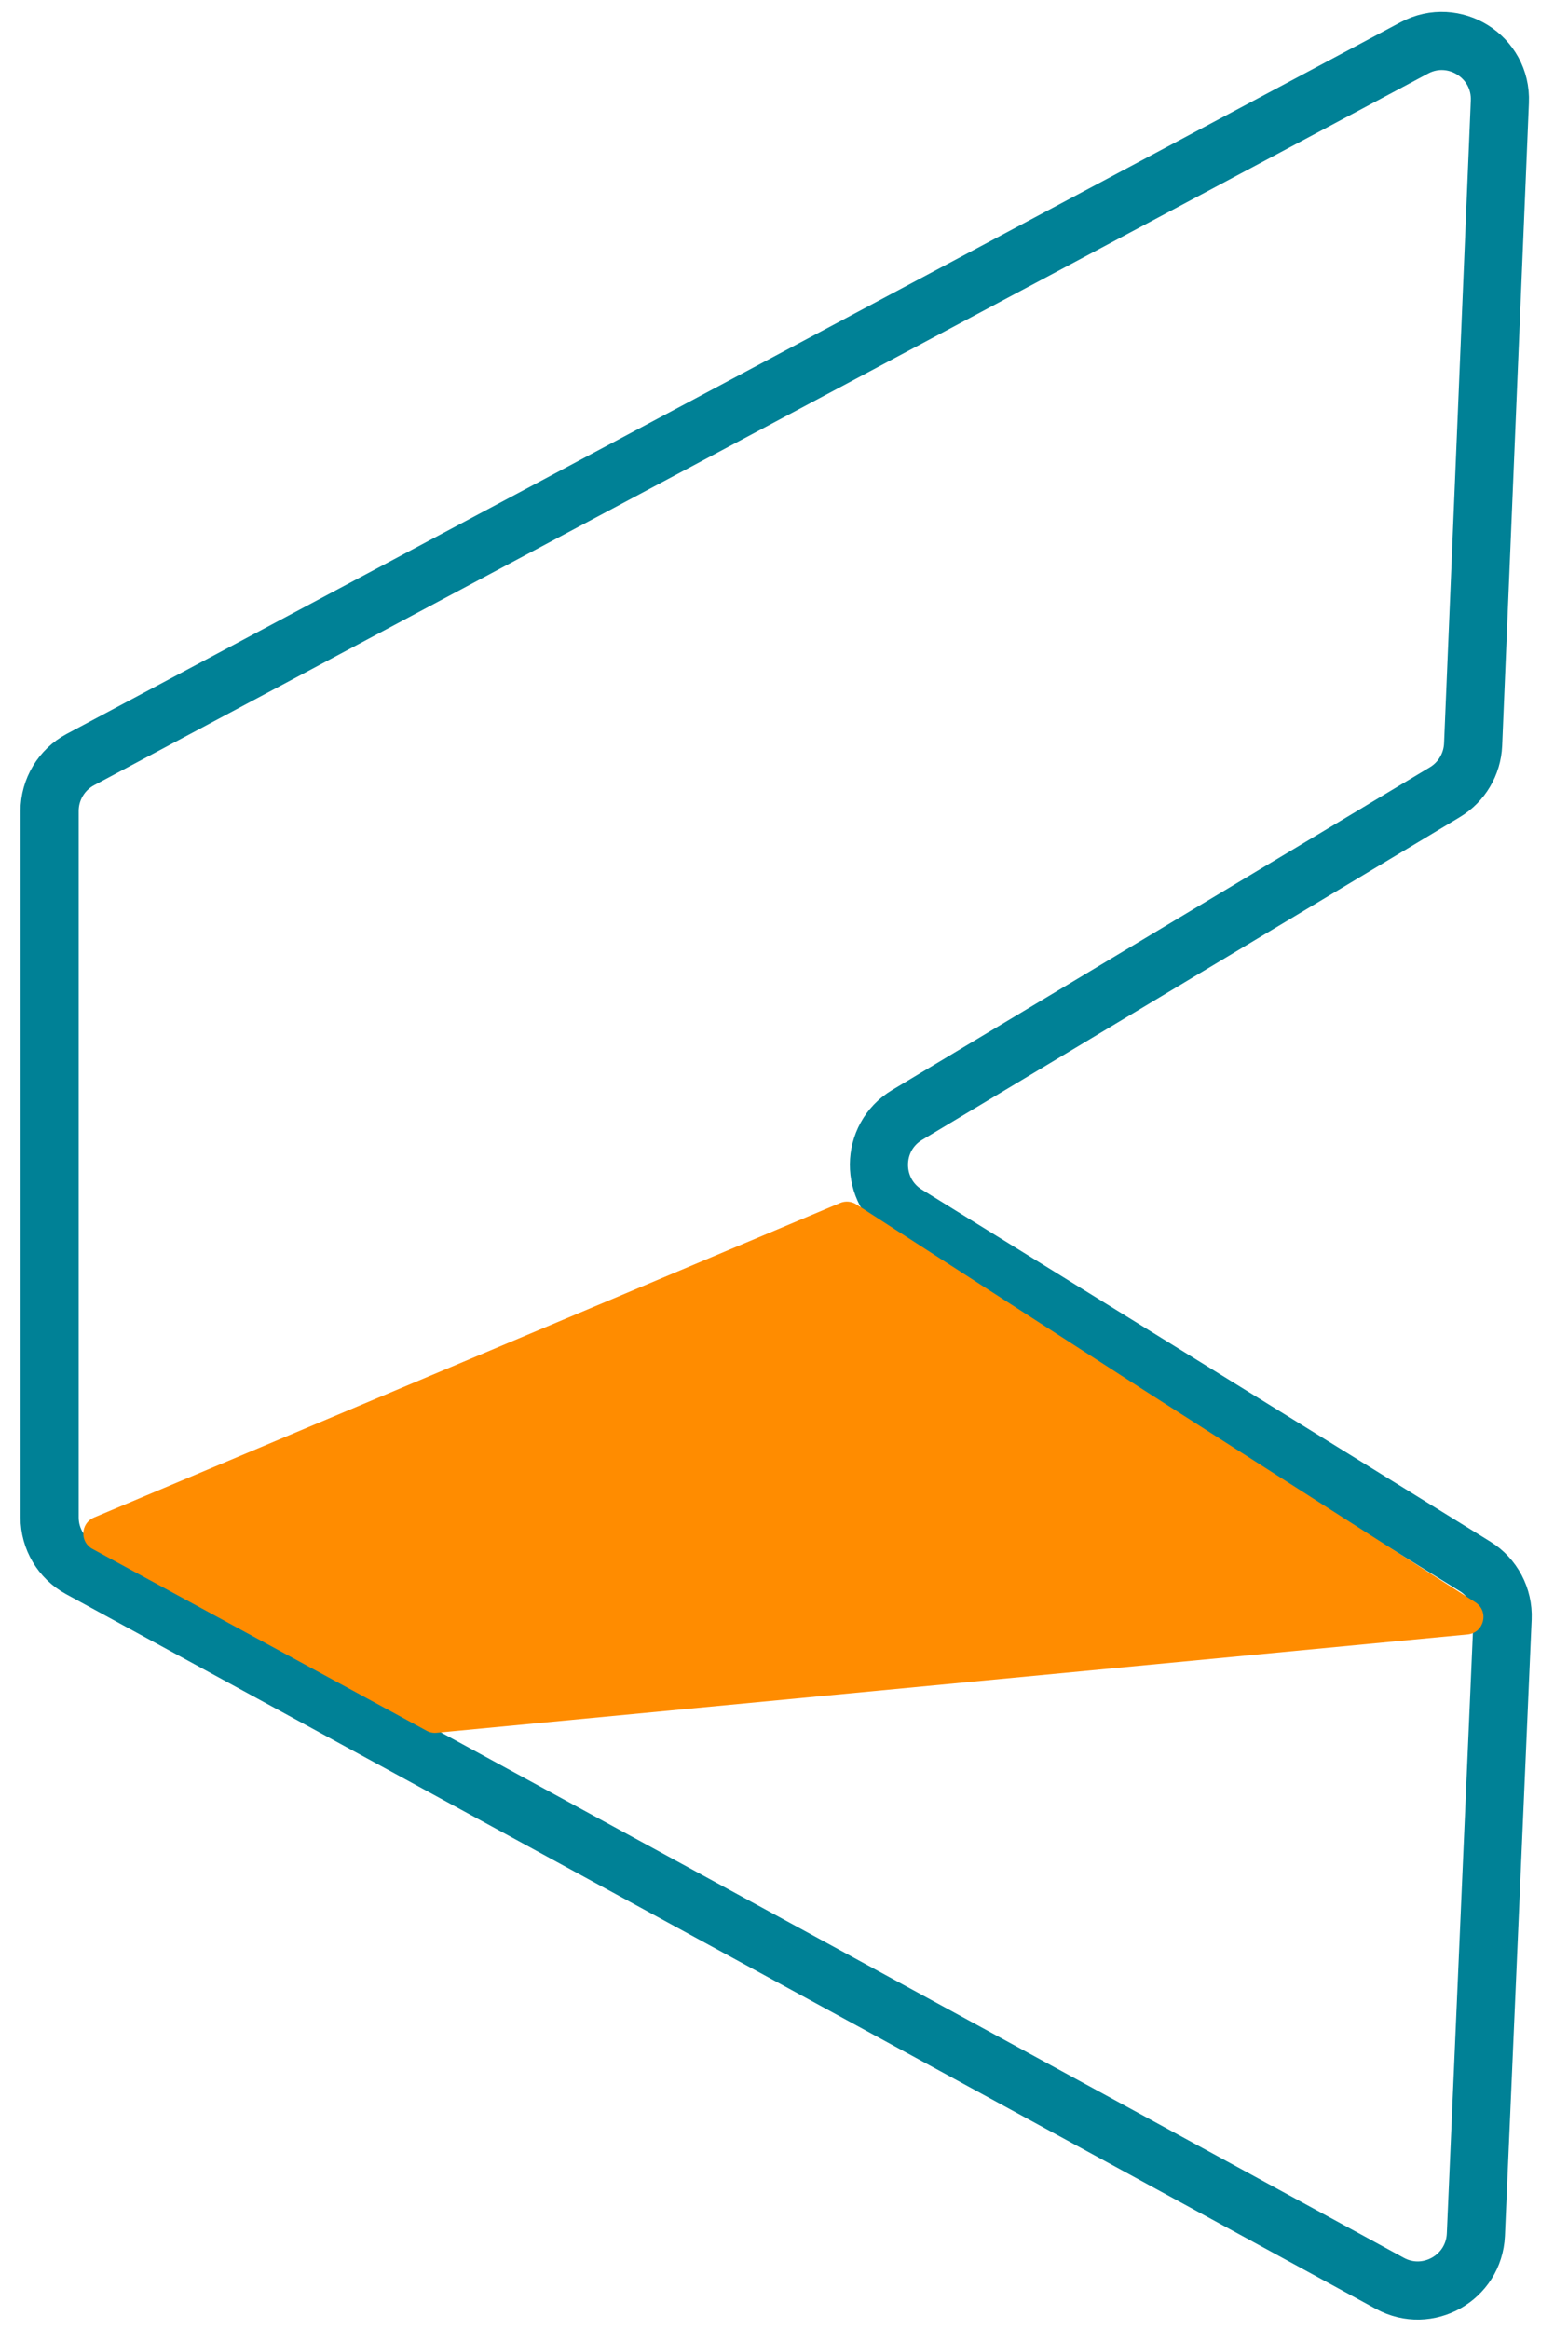
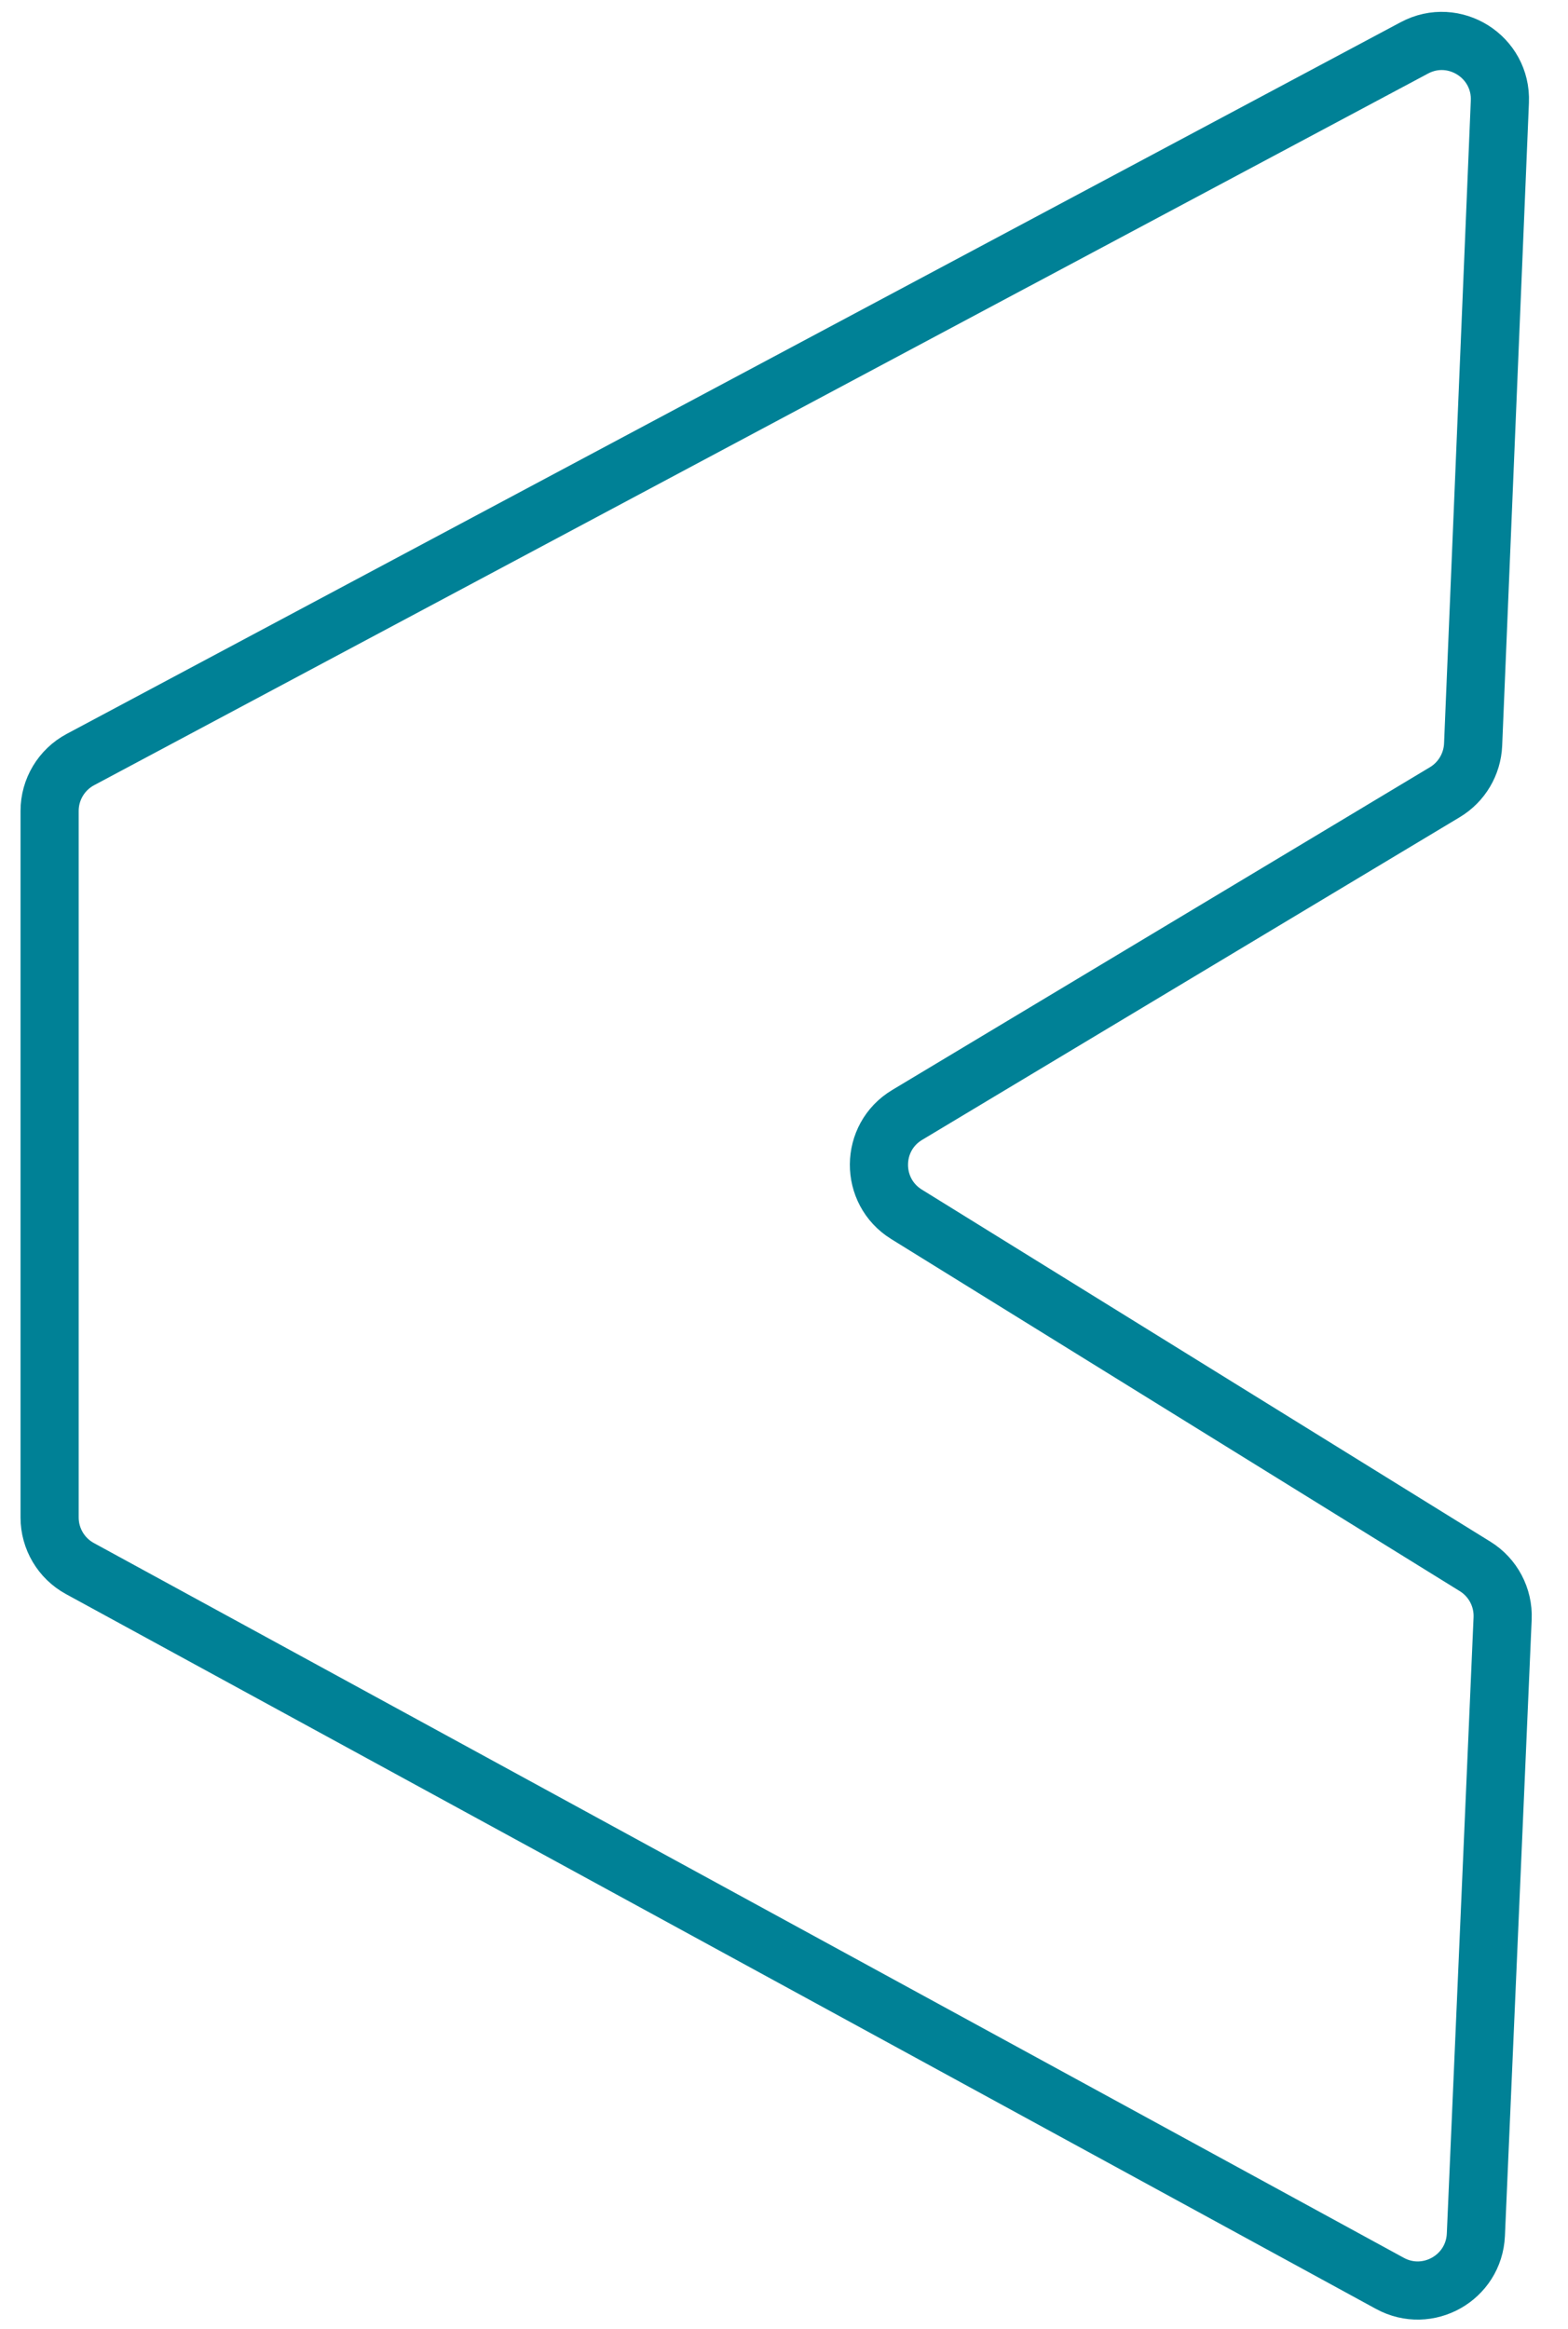
<svg xmlns="http://www.w3.org/2000/svg" width="33" height="49" viewBox="0 0 33 49" fill="none">
  <path d="M29.767 1.007L1.692 15.98C1.293 16.193 1.044 16.609 1.044 17.061V31.925C1.044 32.373 1.289 32.786 1.682 33L29.251 48.038C30.046 48.472 31.021 47.922 31.061 47.016L31.624 34.049C31.643 33.607 31.422 33.188 31.045 32.955L19.078 25.547C18.299 25.064 18.306 23.927 19.093 23.456L30.409 16.666C30.762 16.454 30.985 16.078 31.003 15.667L31.566 2.139C31.606 1.193 30.602 0.562 29.767 1.007Z" stroke="#008196" stroke-width="1.224" />
-   <path d="M17.681 25.309L1.978 31.926C1.694 32.046 1.675 32.44 1.945 32.587L8.978 36.412C9.042 36.447 9.115 36.462 9.188 36.455L30.888 34.386C31.236 34.352 31.345 33.899 31.051 33.71L24.062 29.238L18.023 25.339C17.921 25.273 17.793 25.262 17.681 25.309Z" fill="#FF8C00" />
</svg>